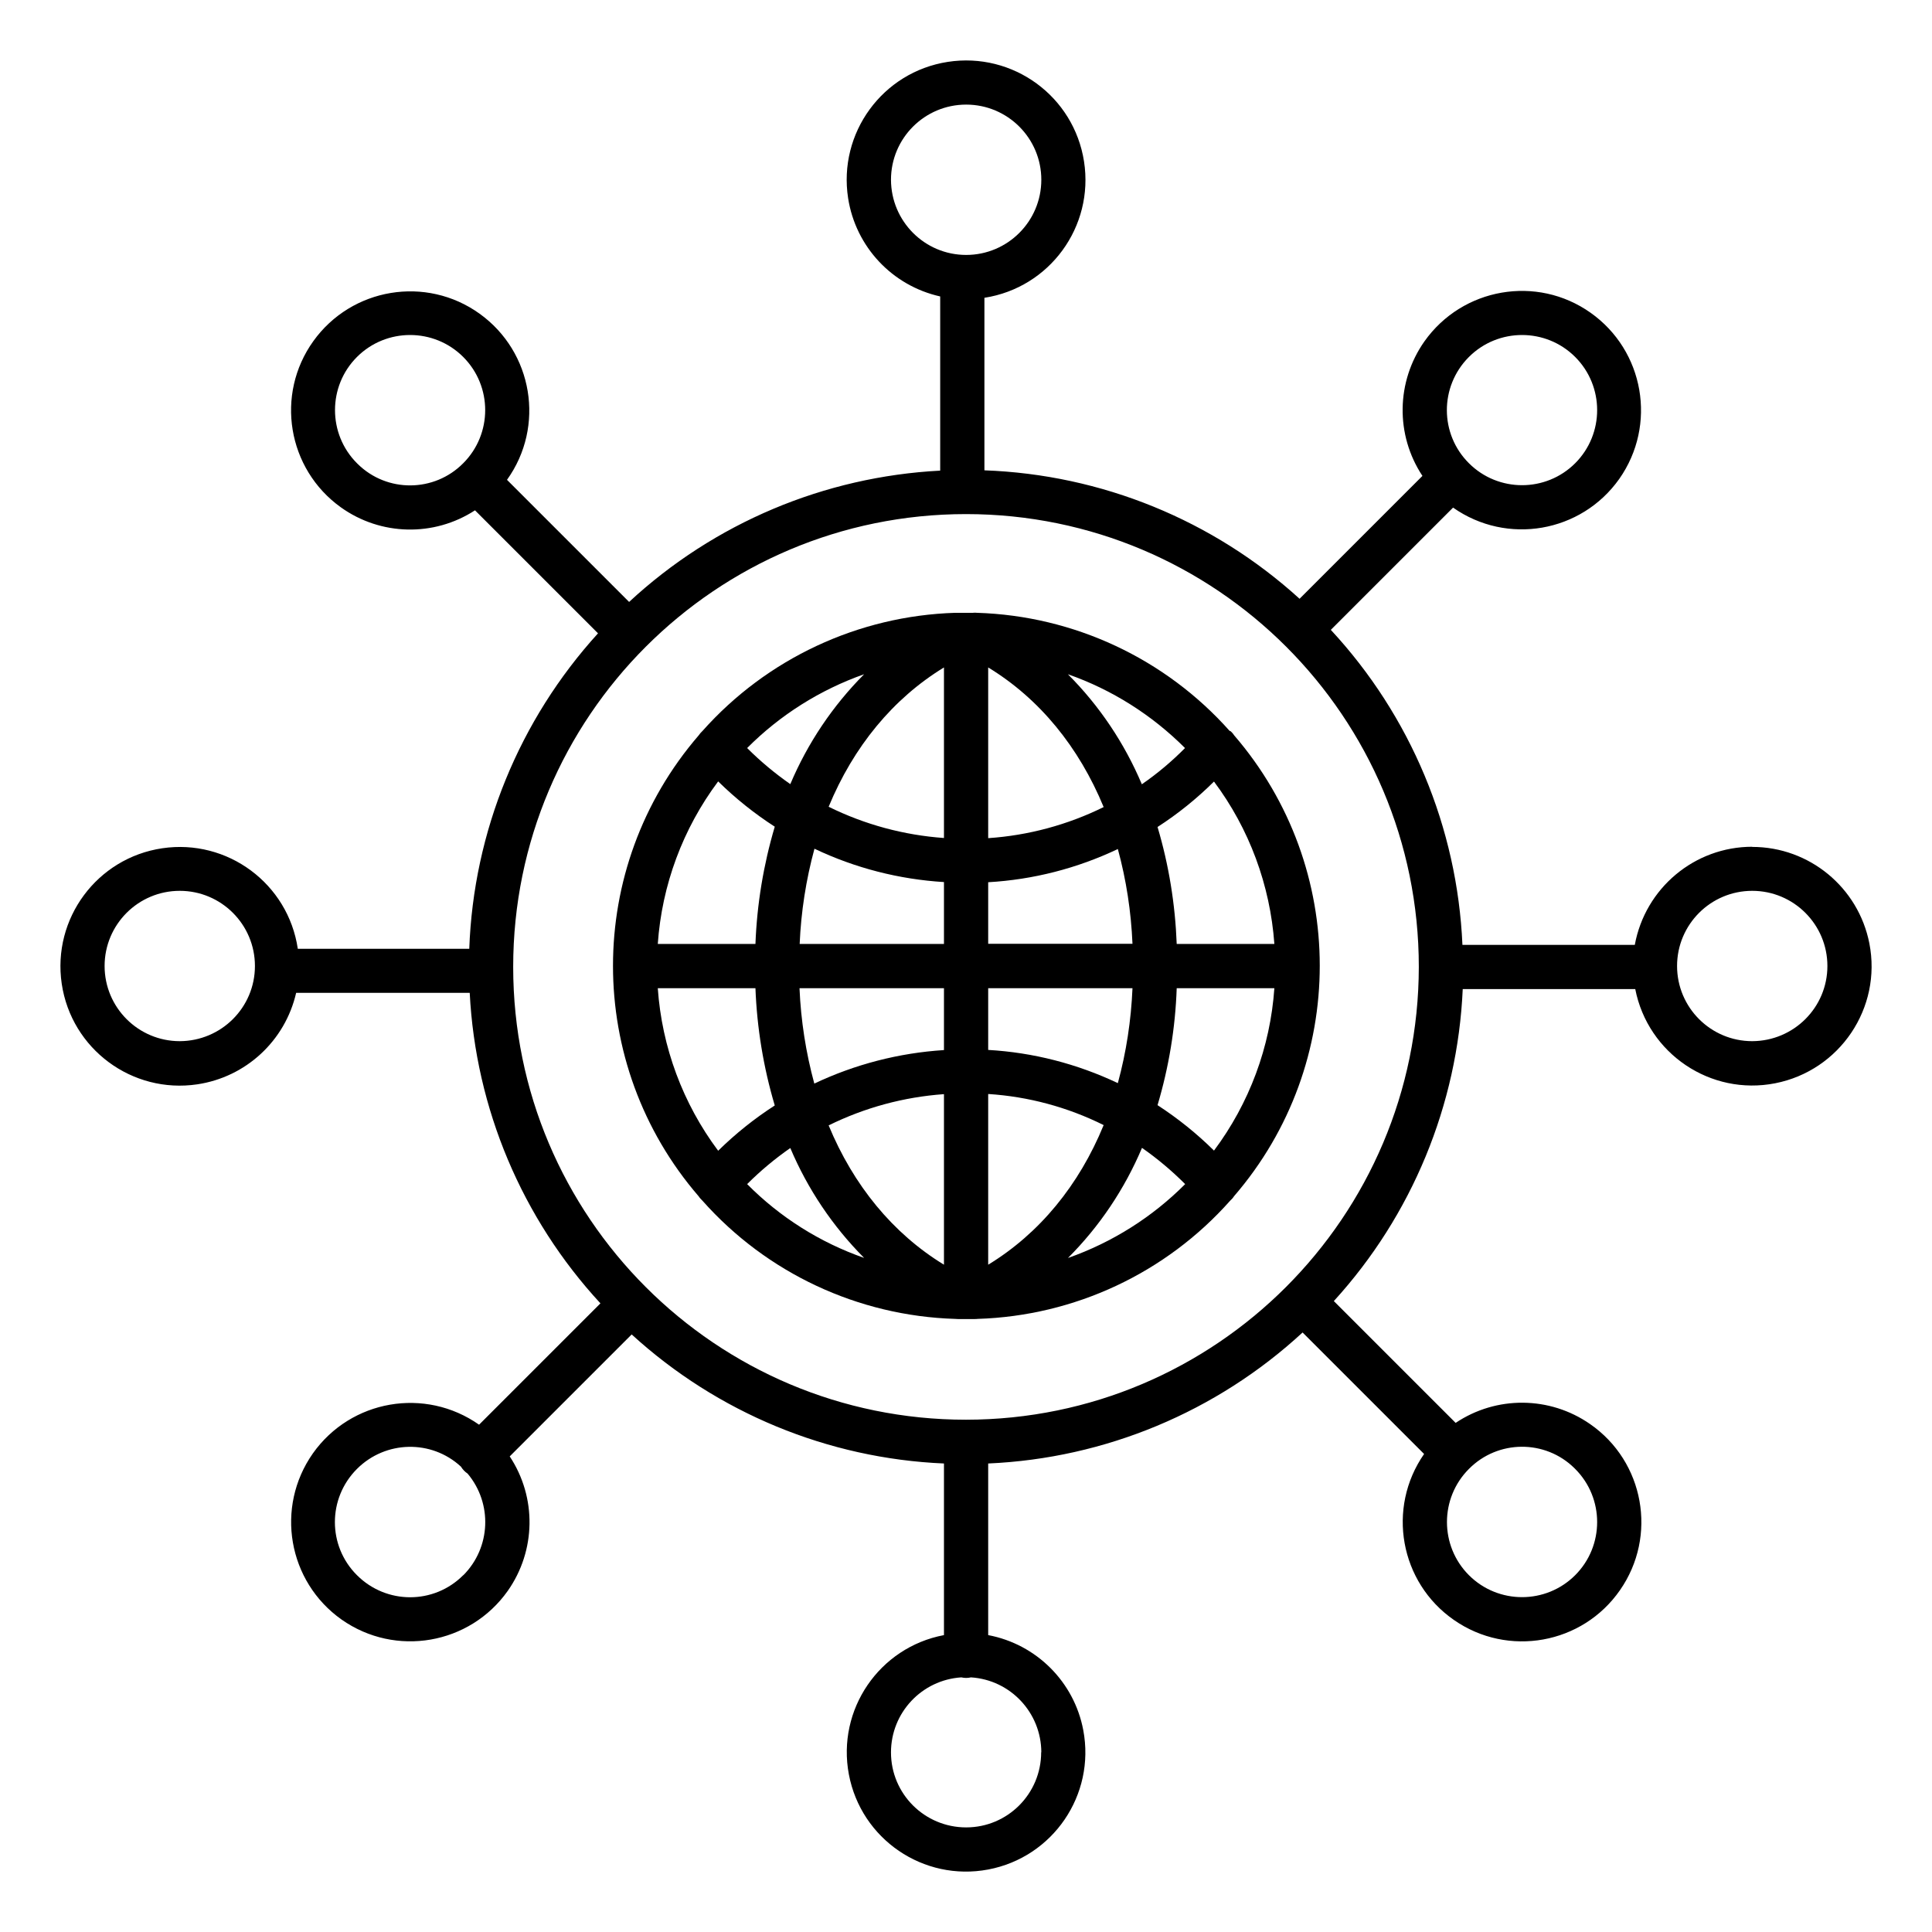
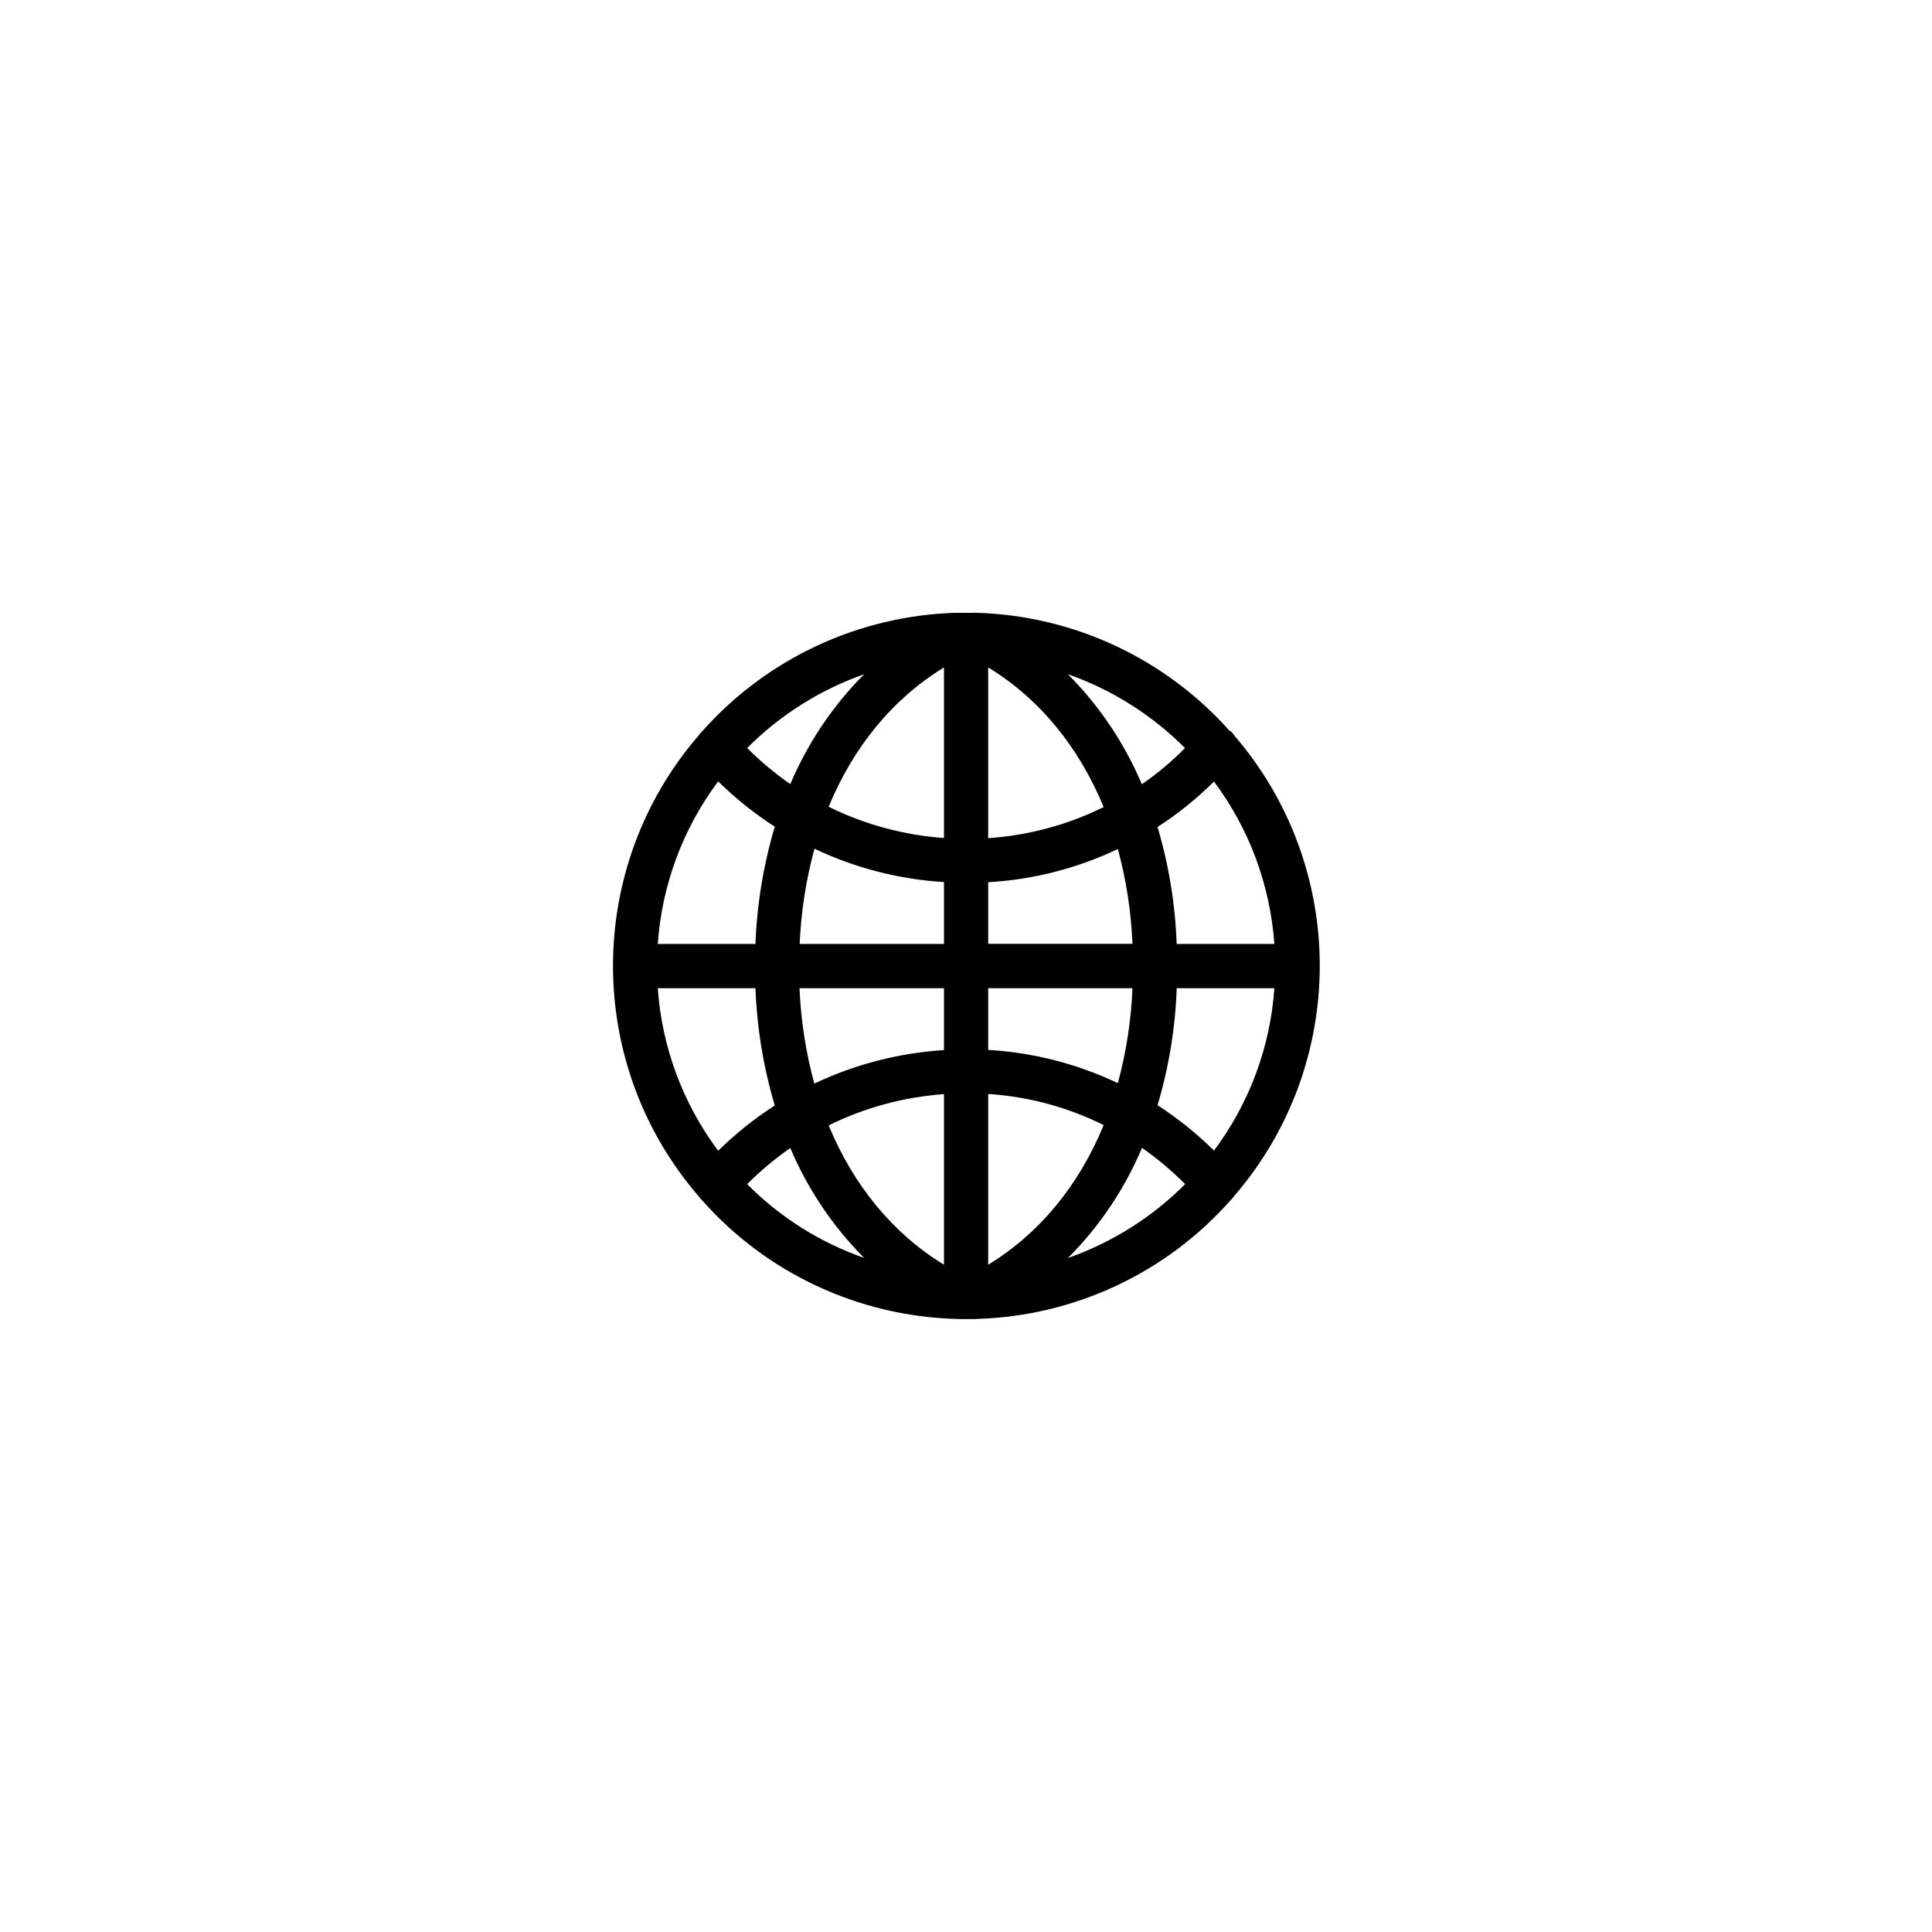
<svg xmlns="http://www.w3.org/2000/svg" id="Layer_10" data-name="Layer 10" viewBox="0 0 128 128">
  <defs>
    <style> .cls-1 { fill: #000; stroke-width: 0px; } </style>
  </defs>
-   <path class="cls-1" d="M116.09,56.1c-3.82,0-7.09,2.74-7.78,6.5h-11.42c-.34-7.77-3.43-15.17-8.72-20.87l8.1-8.1c3.57,2.51,8.49,1.66,11.01-1.9,2.51-3.57,1.66-8.49-1.9-11.01s-8.49-1.66-11.01,1.9c-1.87,2.66-1.93,6.19-.13,8.91l-8.14,8.14c-5.74-5.22-13.13-8.23-20.88-8.51v-11.43c4.32-.67,7.27-4.71,6.6-9.03s-4.71-7.27-9.03-6.6c-4.32.67-7.27,4.71-6.6,9.03.5,3.22,2.92,5.8,6.1,6.51v11.54c-7.68.4-14.97,3.47-20.61,8.7l-8.09-8.09c2.54-3.54,1.72-8.47-1.82-11.01-3.54-2.54-8.47-1.72-11.01,1.82-2.54,3.54-1.72,8.47,1.82,11.01,2.64,1.89,6.17,1.97,8.89.2l8.15,8.15c-5.22,5.74-8.25,13.14-8.53,20.9h-11.36c-.64-4.32-4.66-7.3-8.98-6.66-4.32.64-7.3,4.66-6.66,8.98.64,4.32,4.66,7.3,8.98,6.66,3.22-.48,5.82-2.88,6.55-6.06h11.5c.39,7.66,3.46,14.94,8.66,20.57l-8.04,8.04c-3.57-2.51-8.49-1.66-11.01,1.9-2.51,3.57-1.66,8.49,1.9,11.01,3.57,2.51,8.49,1.66,11.01-1.9,1.87-2.66,1.93-6.19.13-8.91l8.08-8.08c5.68,5.19,13,8.22,20.69,8.55v11.37c-4.29.81-7.11,4.94-6.3,9.23s4.94,7.11,9.23,6.3c4.29-.81,7.11-4.94,6.3-9.23-.6-3.2-3.11-5.7-6.3-6.3v-11.37c7.75-.34,15.13-3.42,20.83-8.68l8.05,8.05c-2.49,3.58-1.61,8.51,1.98,11,3.58,2.49,8.51,1.61,11-1.98,2.49-3.58,1.61-8.51-1.98-11-2.67-1.86-6.21-1.89-8.91-.08l-8.07-8.07c5.18-5.68,8.2-13,8.54-20.67h11.43c.84,4.28,4.99,7.08,9.27,6.24,4.28-.84,7.08-4.99,6.24-9.27-.73-3.71-3.98-6.39-7.76-6.39h0ZM97.32,23.65c1.94-1.94,5.1-1.94,7.04,0,1.94,1.94,1.94,5.1,0,7.04-1.94,1.94-5.1,1.94-7.04,0-1.94-1.93-1.95-5.07-.02-7.02,0,0,.02-.02.02-.02ZM59.03,11.91c0-2.75,2.23-4.98,4.98-4.98s4.98,2.23,4.98,4.98-2.23,4.98-4.98,4.98c-2.75,0-4.97-2.23-4.98-4.98ZM23.65,30.69c-1.94-1.94-1.94-5.1,0-7.04s5.1-1.94,7.04,0c1.94,1.94,1.94,5.1,0,7.04-1.92,1.94-5.05,1.96-6.99.05-.02-.02-.03-.03-.05-.05ZM11.91,68.98c-2.75,0-4.98-2.23-4.98-4.98,0-2.75,2.23-4.98,4.98-4.98s4.98,2.23,4.98,4.98h0c0,2.75-2.23,4.97-4.98,4.98ZM30.69,104.36c-1.94,1.95-5.09,1.95-7.04,0-1.95-1.94-1.95-5.09,0-7.04,1.89-1.89,4.93-1.96,6.89-.15.11.18.26.34.44.46,1.66,1.98,1.54,4.9-.28,6.73ZM68.98,116.09c0,2.75-2.22,4.98-4.97,4.98-2.75,0-4.98-2.22-4.98-4.97,0-2.63,2.04-4.8,4.66-4.97.21.05.43.05.64,0,2.62.17,4.65,2.34,4.66,4.96h0ZM104.36,97.32c1.94,1.94,1.94,5.1,0,7.04-1.94,1.94-5.1,1.94-7.04,0-1.94-1.94-1.94-5.1,0-7.04,1.92-1.94,5.05-1.96,6.99-.05.02.02.03.03.05.05ZM64,94.06c-16.57,0-30-13.43-30-30s13.43-30,30-30,30,13.43,30,30h0c-.02,16.56-13.44,29.99-30,30ZM116.09,68.98c-2.75,0-4.98-2.23-4.98-4.98s2.23-4.98,4.98-4.98c2.75,0,4.98,2.23,4.98,4.98h0c0,2.75-2.23,4.97-4.98,4.98Z" />
  <path class="cls-1" d="M81.48,48.44h0c-4.27-4.81-10.33-7.64-16.75-7.84-.09-.01-.18-.01-.27,0-.15,0-.3,0-.45,0s-.3,0-.45,0c-.09,0-.18,0-.27,0-6.42.2-12.48,3.03-16.75,7.83h0c-.1.09-.18.19-.25.29-7.57,8.77-7.57,21.77,0,30.54.07.11.16.2.25.29,0,0,0,0,0,0,4.26,4.8,10.31,7.63,16.73,7.83.06,0,.12.01.19.01.03,0,.06,0,.09,0,.15,0,.31,0,.47,0s.31,0,.47,0c.03,0,.06,0,.09,0,.06,0,.12,0,.19-.01,6.42-.2,12.47-3.03,16.73-7.83h0c.1-.09.19-.19.26-.3,7.57-8.77,7.57-21.77,0-30.54-.07-.11-.16-.21-.26-.29h0ZM80.43,76.23c-1.14-1.13-2.4-2.14-3.74-3.01.75-2.52,1.18-5.12,1.27-7.75h6.47c-.27,3.9-1.66,7.63-4,10.76ZM43.58,65.47h6.47c.1,2.63.53,5.25,1.28,7.77-1.35.87-2.6,1.87-3.75,3-2.34-3.13-3.73-6.87-4-10.77ZM47.58,51.77c1.14,1.12,2.4,2.13,3.75,3-.75,2.53-1.18,5.14-1.28,7.77h-6.47c.27-3.9,1.66-7.64,4-10.77ZM65.47,58.45c2.98-.17,5.9-.92,8.59-2.2.56,2.05.88,4.16.97,6.28h-9.56v-4.09ZM65.47,55.52v-11.3c3.4,2.07,6.01,5.27,7.65,9.25-2.39,1.18-4.99,1.88-7.65,2.06ZM62.54,44.22v11.3c-2.66-.19-5.25-.89-7.64-2.07,1.64-3.97,4.25-7.16,7.64-9.23h0ZM62.54,58.45v4.09h-9.56c.09-2.13.42-4.25.98-6.31,2.69,1.28,5.61,2.03,8.59,2.21ZM52.98,65.47h9.56v4.1c-2.98.19-5.89.94-8.59,2.22-.56-2.06-.89-4.18-.98-6.31ZM62.54,72.49v11.3c-3.39-2.07-6-5.26-7.64-9.23,2.39-1.18,4.98-1.88,7.64-2.07ZM65.47,83.79v-11.31c2.66.17,5.26.87,7.65,2.06-1.63,3.98-4.25,7.18-7.65,9.25h0ZM65.47,69.56v-4.09h9.56c-.09,2.13-.41,4.23-.97,6.29-2.7-1.28-5.61-2.03-8.59-2.2h0ZM77.96,62.54c-.1-2.63-.52-5.23-1.27-7.75,1.35-.87,2.6-1.88,3.74-3.01,2.34,3.13,3.72,6.86,4,10.76h-6.47ZM78.51,49.56c-.88.89-1.83,1.69-2.86,2.4-1.15-2.72-2.81-5.2-4.9-7.29,2.92,1.02,5.57,2.7,7.76,4.89h0ZM57.25,44.67c-2.08,2.09-3.74,4.56-4.89,7.28-1.02-.71-1.98-1.51-2.86-2.39,2.18-2.19,4.83-3.86,7.75-4.89h0ZM49.5,78.45c.88-.88,1.84-1.68,2.86-2.39,1.15,2.72,2.81,5.19,4.89,7.28-2.92-1.02-5.57-2.69-7.75-4.89h0ZM70.76,83.34c2.09-2.09,3.75-4.57,4.9-7.29,1.02.71,1.98,1.52,2.86,2.4-2.18,2.19-4.83,3.86-7.75,4.89Z" />
</svg>